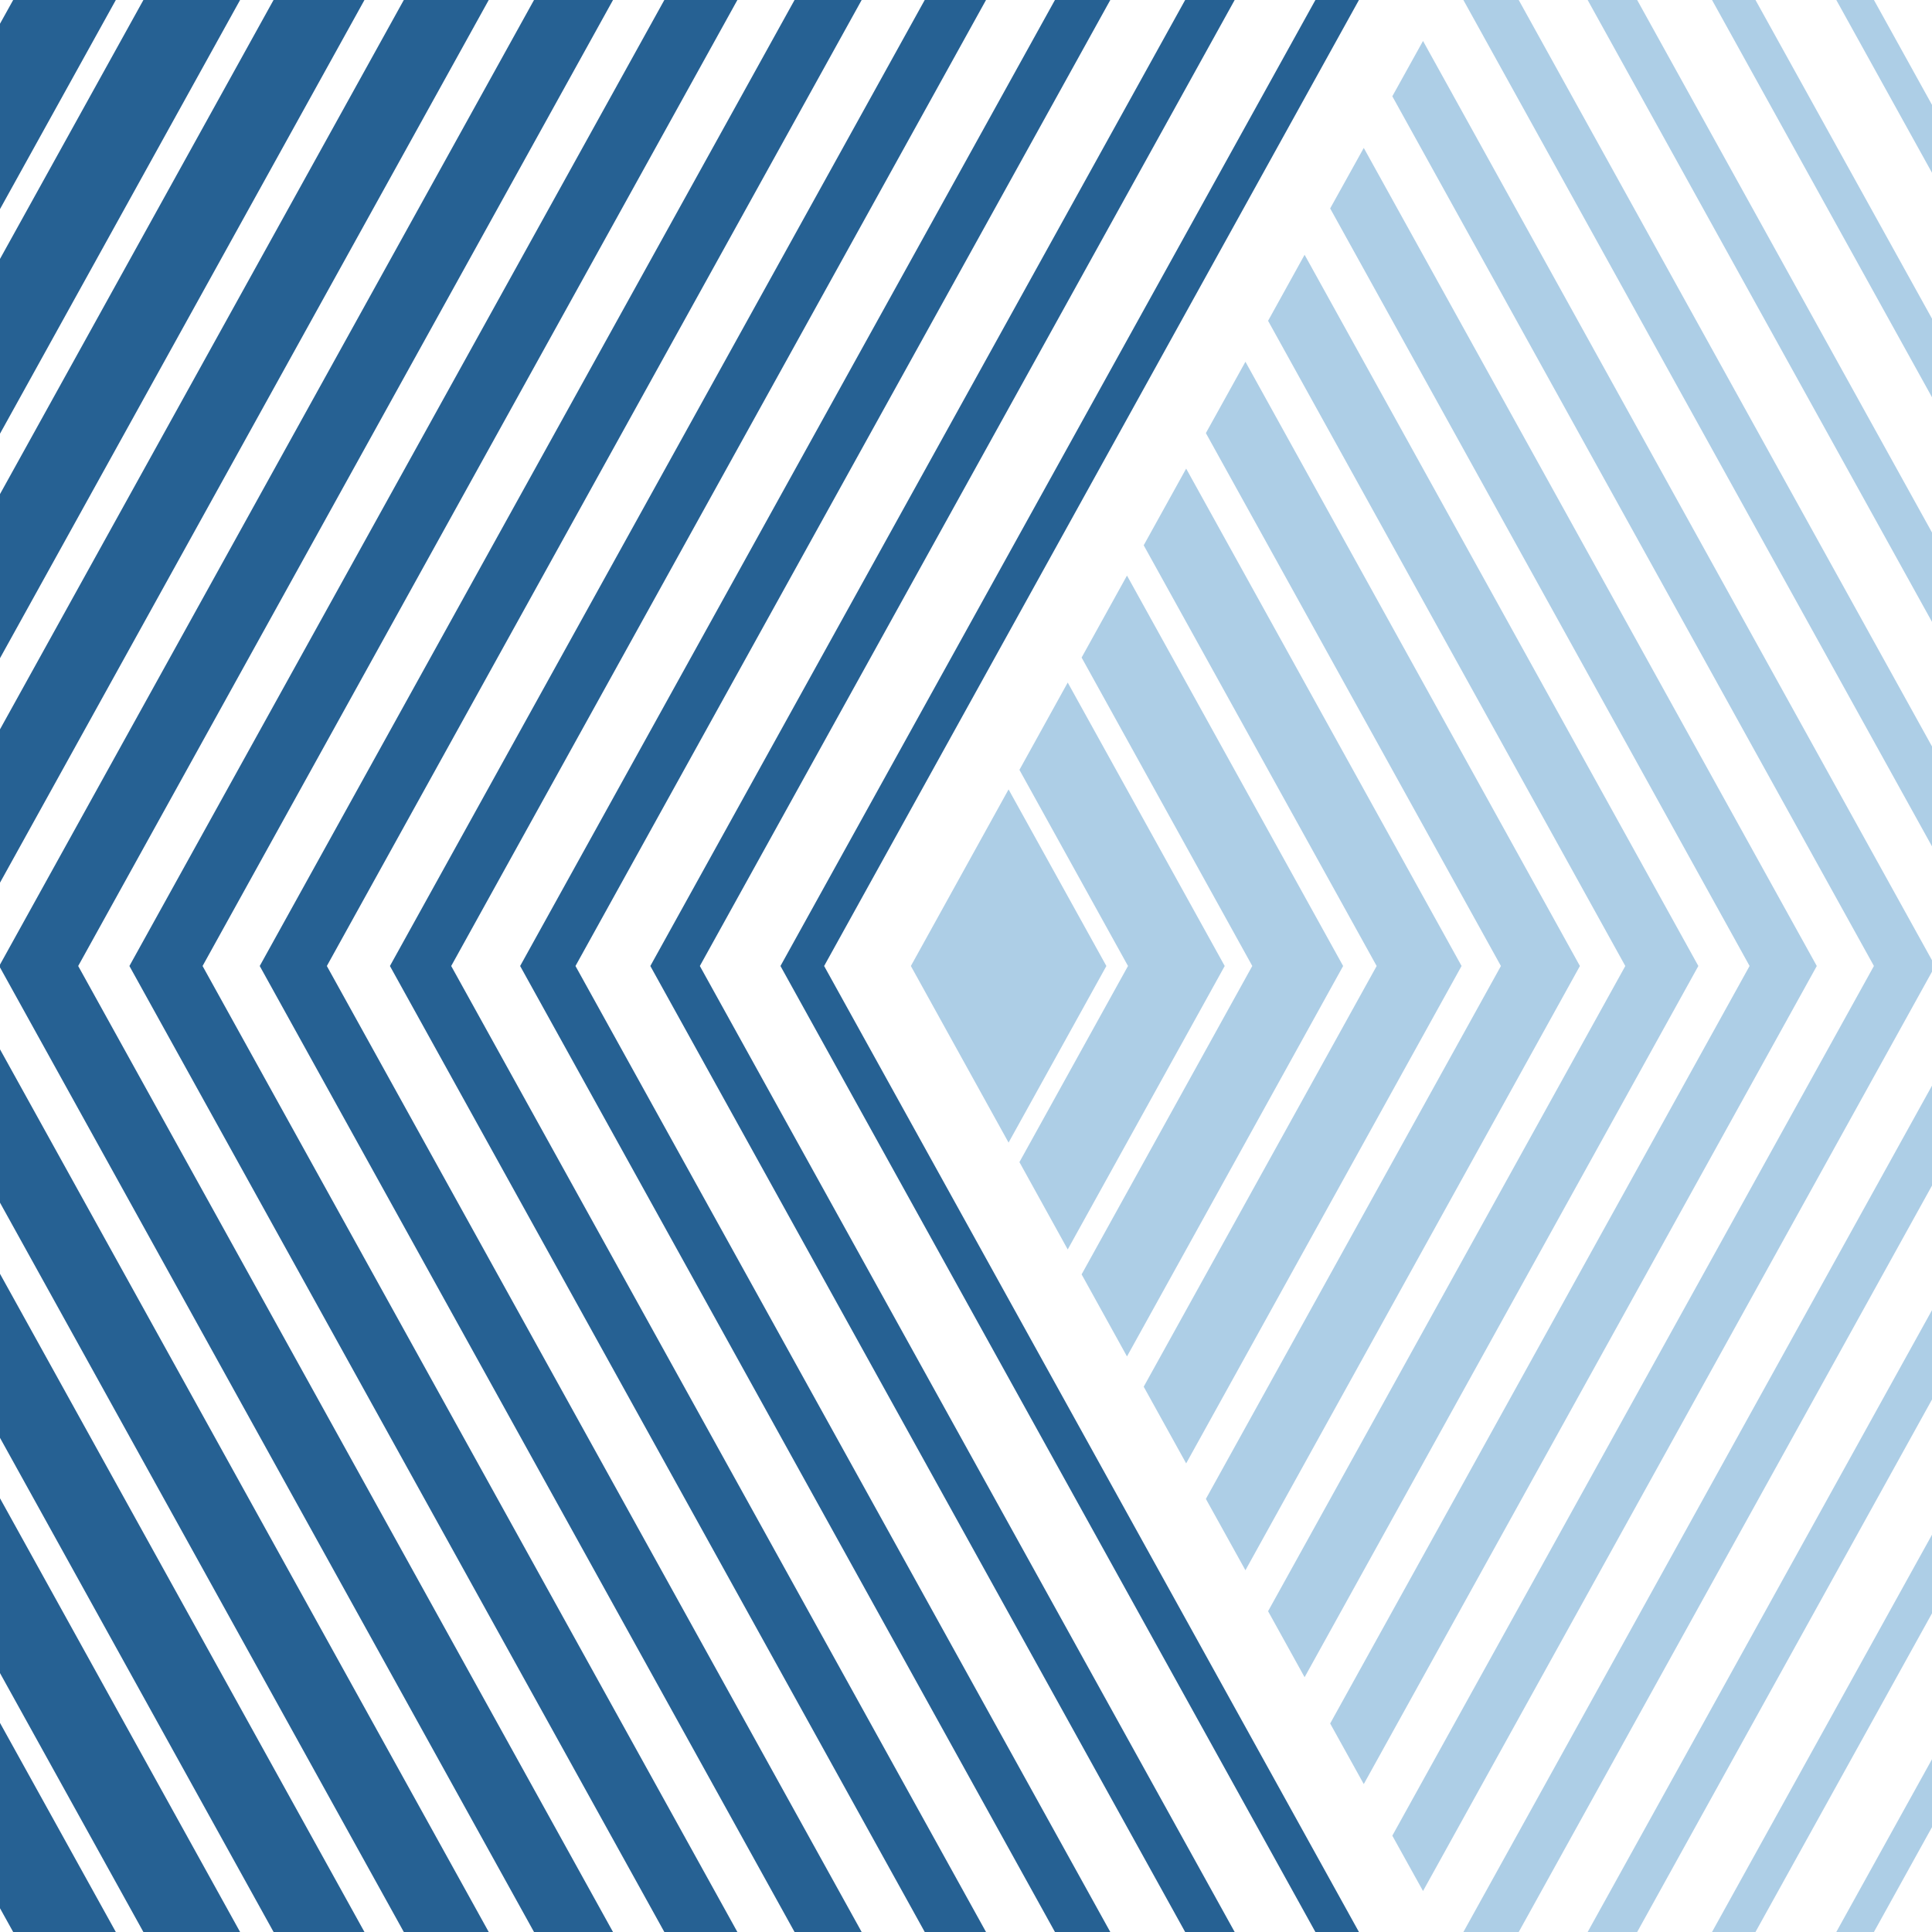
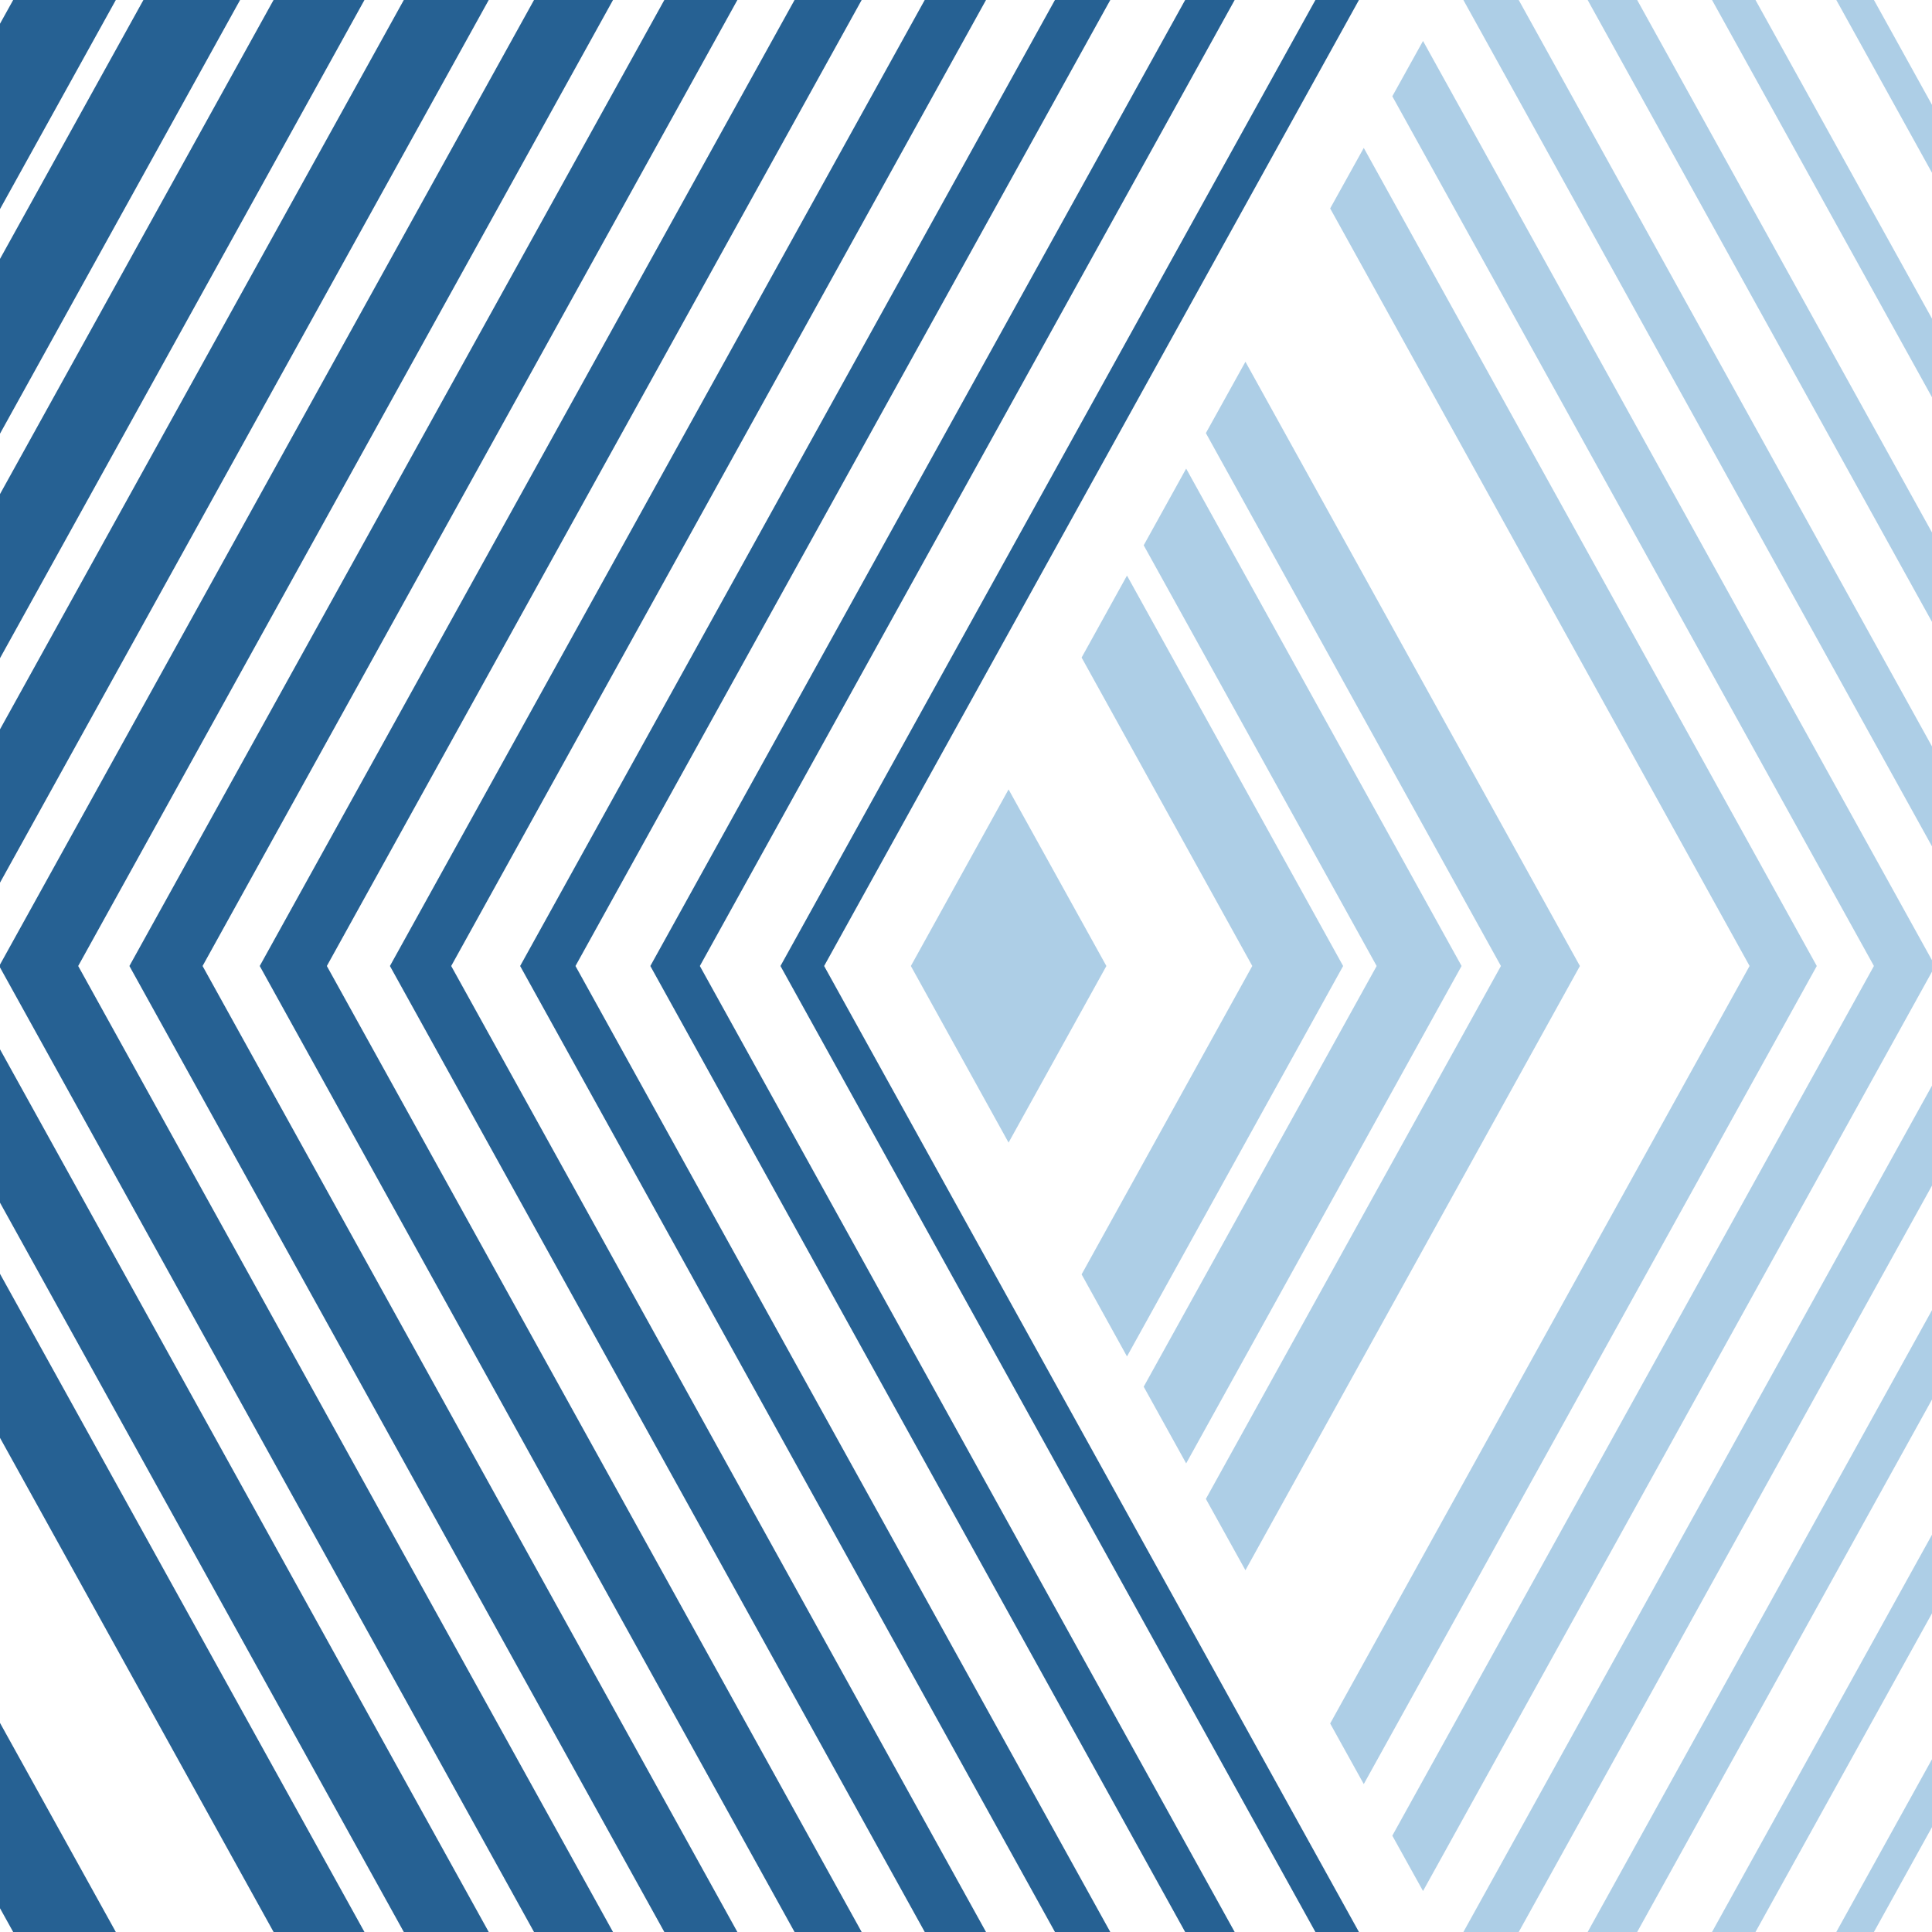
<svg xmlns="http://www.w3.org/2000/svg" id="Group_5059" data-name="Group 5059" width="101.25" height="101.25" viewBox="0 0 101.25 101.25">
  <path id="Path_2407" data-name="Path 2407" d="M1579.505,1326.83v3.559l-3.043,5.495h-1.972Z" transform="translate(-1478.255 -1234.635)" fill="#adcee6" />
  <path id="Path_2408" data-name="Path 2408" d="M1573.668,1304.52v4.119l-9.25,16.7h-2.278Z" transform="translate(-1472.418 -1224.09)" fill="#adcee6" />
  <path id="Path_2409" data-name="Path 2409" d="M1567.826,1282.2v4.683l-15.451,27.907h-2.595Z" transform="translate(-1466.576 -1213.54)" fill="#adcee6" />
  <path id="Path_2410" data-name="Path 2410" d="M1561.989,1259.89v5.237l-21.658,39.118h-2.9Z" transform="translate(-1460.739 -1202.995)" fill="#adcee6" />
  <path id="Path_2411" data-name="Path 2411" d="M1558.651,1204.248v.6l-26.673,48.178-1.609-2.9,25.239-45.578-25.239-45.578,1.609-2.9Z" transform="translate(-1457.402 -1153.924)" fill="#adcee6" />
  <path id="Path_2412" data-name="Path 2412" d="M1561.989,1191.119v5.236L1537.43,1152h2.9Z" transform="translate(-1460.739 -1152)" fill="#adcee6" />
  <path id="Path_2413" data-name="Path 2413" d="M1567.826,1179.907v4.683L1549.78,1152h2.595Z" transform="translate(-1466.576 -1152)" fill="#adcee6" />
  <path id="Path_2414" data-name="Path 2414" d="M1573.668,1168.7v4.119L1562.14,1152h2.278Z" transform="translate(-1472.418 -1152)" fill="#adcee6" />
  <path id="Path_2415" data-name="Path 2415" d="M1579.505,1157.495v3.56L1574.49,1152h1.972Z" transform="translate(-1478.255 -1152)" fill="#adcee6" />
  <path id="Path_2416" data-name="Path 2416" d="M1525.951,1166.7l23.741,42.873-23.741,42.873-1.761-3.175,21.98-39.7-21.98-39.7Z" transform="translate(-1454.48 -1158.948)" fill="#adcee6" />
-   <path id="Path_2417" data-name="Path 2417" d="M1519.934,1177.32l20.635,37.272-20.635,37.273-1.914-3.459,18.721-33.813-18.721-33.813Z" transform="translate(-1451.564 -1163.968)" fill="#adcee6" />
  <path id="Path_2418" data-name="Path 2418" d="M1513.912,1187.95l17.529,31.667-17.529,31.667-2.073-3.739,15.462-27.928-15.462-27.928Z" transform="translate(-1448.643 -1168.992)" fill="#adcee6" />
  <path id="Path_2419" data-name="Path 2419" d="M1507.885,1198.57l14.433,26.066-14.433,26.067-2.225-4.018,12.208-22.048-12.208-22.048Z" transform="translate(-1445.722 -1174.012)" fill="#adcee6" />
  <path id="Path_2420" data-name="Path 2420" d="M1499.882,1152l-28.028,50.625,28.028,50.625H1497.6l-28.034-50.625L1497.6,1152Z" transform="translate(-1428.664 -1152)" fill="#266193" />
  <path id="Path_2421" data-name="Path 2421" d="M1501.868,1209.2l11.327,20.461-11.327,20.461-2.378-4.3,8.944-16.163-8.944-16.163Z" transform="translate(-1442.806 -1179.036)" fill="#adcee6" />
  <path id="Path_2422" data-name="Path 2422" d="M1487.253,1152l-28.028,50.625,28.028,50.625h-2.595l-28.028-50.625L1484.658,1152Z" transform="translate(-1422.548 -1152)" fill="#266193" />
-   <path id="Path_2423" data-name="Path 2423" d="M1495.841,1219.83l8.227,14.855-8.227,14.855-2.531-4.578,5.69-10.278-5.69-10.278Z" transform="translate(-1439.885 -1184.06)" fill="#adcee6" />
  <path id="Path_2424" data-name="Path 2424" d="M1474.619,1152l-28.028,50.625,28.028,50.625h-2.9l-28.028-50.625L1471.718,1152Z" transform="translate(-1416.432 -1152)" fill="#266193" />
  <path id="Path_2425" data-name="Path 2425" d="M1487.641,1230.45l5.126,9.255-5.126,9.255-5.12-9.255Z" transform="translate(-1434.785 -1189.08)" fill="#adcee6" />
  <path id="Path_2426" data-name="Path 2426" d="M1461.99,1152l-28.028,50.625,28.028,50.625h-3.211l-28.028-50.625L1458.778,1152Z" transform="translate(-1410.316 -1152)" fill="#266193" />
  <path id="Path_2427" data-name="Path 2427" d="M1449.356,1152l-28.028,50.625,28.028,50.625h-3.517l-28.028-50.625L1445.839,1152Z" transform="translate(-1404.199 -1152)" fill="#266193" />
  <path id="Path_2428" data-name="Path 2428" d="M1436.722,1152l-28.028,50.625,28.028,50.625h-3.828l-28.034-50.625L1432.894,1152Z" transform="translate(-1398.078 -1152)" fill="#266193" />
  <path id="Path_2429" data-name="Path 2429" d="M1424.126,1152l-28.028,50.625,28.028,50.625h-4.14L1392,1202.7v-.148L1419.986,1152Z" transform="translate(-1392 -1152)" fill="#266193" />
  <path id="Path_2430" data-name="Path 2430" d="M1417.613,1152,1392,1198.259v-8.037L1413.162,1152Z" transform="translate(-1392 -1152)" fill="#266193" />
  <path id="Path_2431" data-name="Path 2431" d="M1392,1256.28l25.613,46.258h-4.451L1392,1264.317Z" transform="translate(-1392 -1201.289)" fill="#266193" />
  <path id="Path_2432" data-name="Path 2432" d="M1411.1,1152l-19.1,34.494v-8.6l14.339-25.9Z" transform="translate(-1392 -1152)" fill="#266193" />
  <path id="Path_2433" data-name="Path 2433" d="M1392,1278.59l19.1,34.494h-4.762l-14.339-25.9Z" transform="translate(-1392 -1211.834)" fill="#266193" />
  <path id="Path_2434" data-name="Path 2434" d="M1404.582,1152,1392,1174.729v-9.16l7.515-13.568Z" transform="translate(-1392 -1152)" fill="#266193" />
-   <path id="Path_2435" data-name="Path 2435" d="M1392,1300.9l12.582,22.728h-5.068L1392,1310.06Z" transform="translate(-1392 -1222.379)" fill="#266193" />
  <path id="Path_2436" data-name="Path 2436" d="M1398.07,1152l-6.07,10.958v-9.714l.691-1.245Z" transform="translate(-1392 -1152)" fill="#266193" />
  <path id="Path_2437" data-name="Path 2437" d="M1392,1323.22l6.07,10.958h-5.379l-.691-1.245Z" transform="translate(-1392 -1232.928)" fill="#266193" />
</svg>